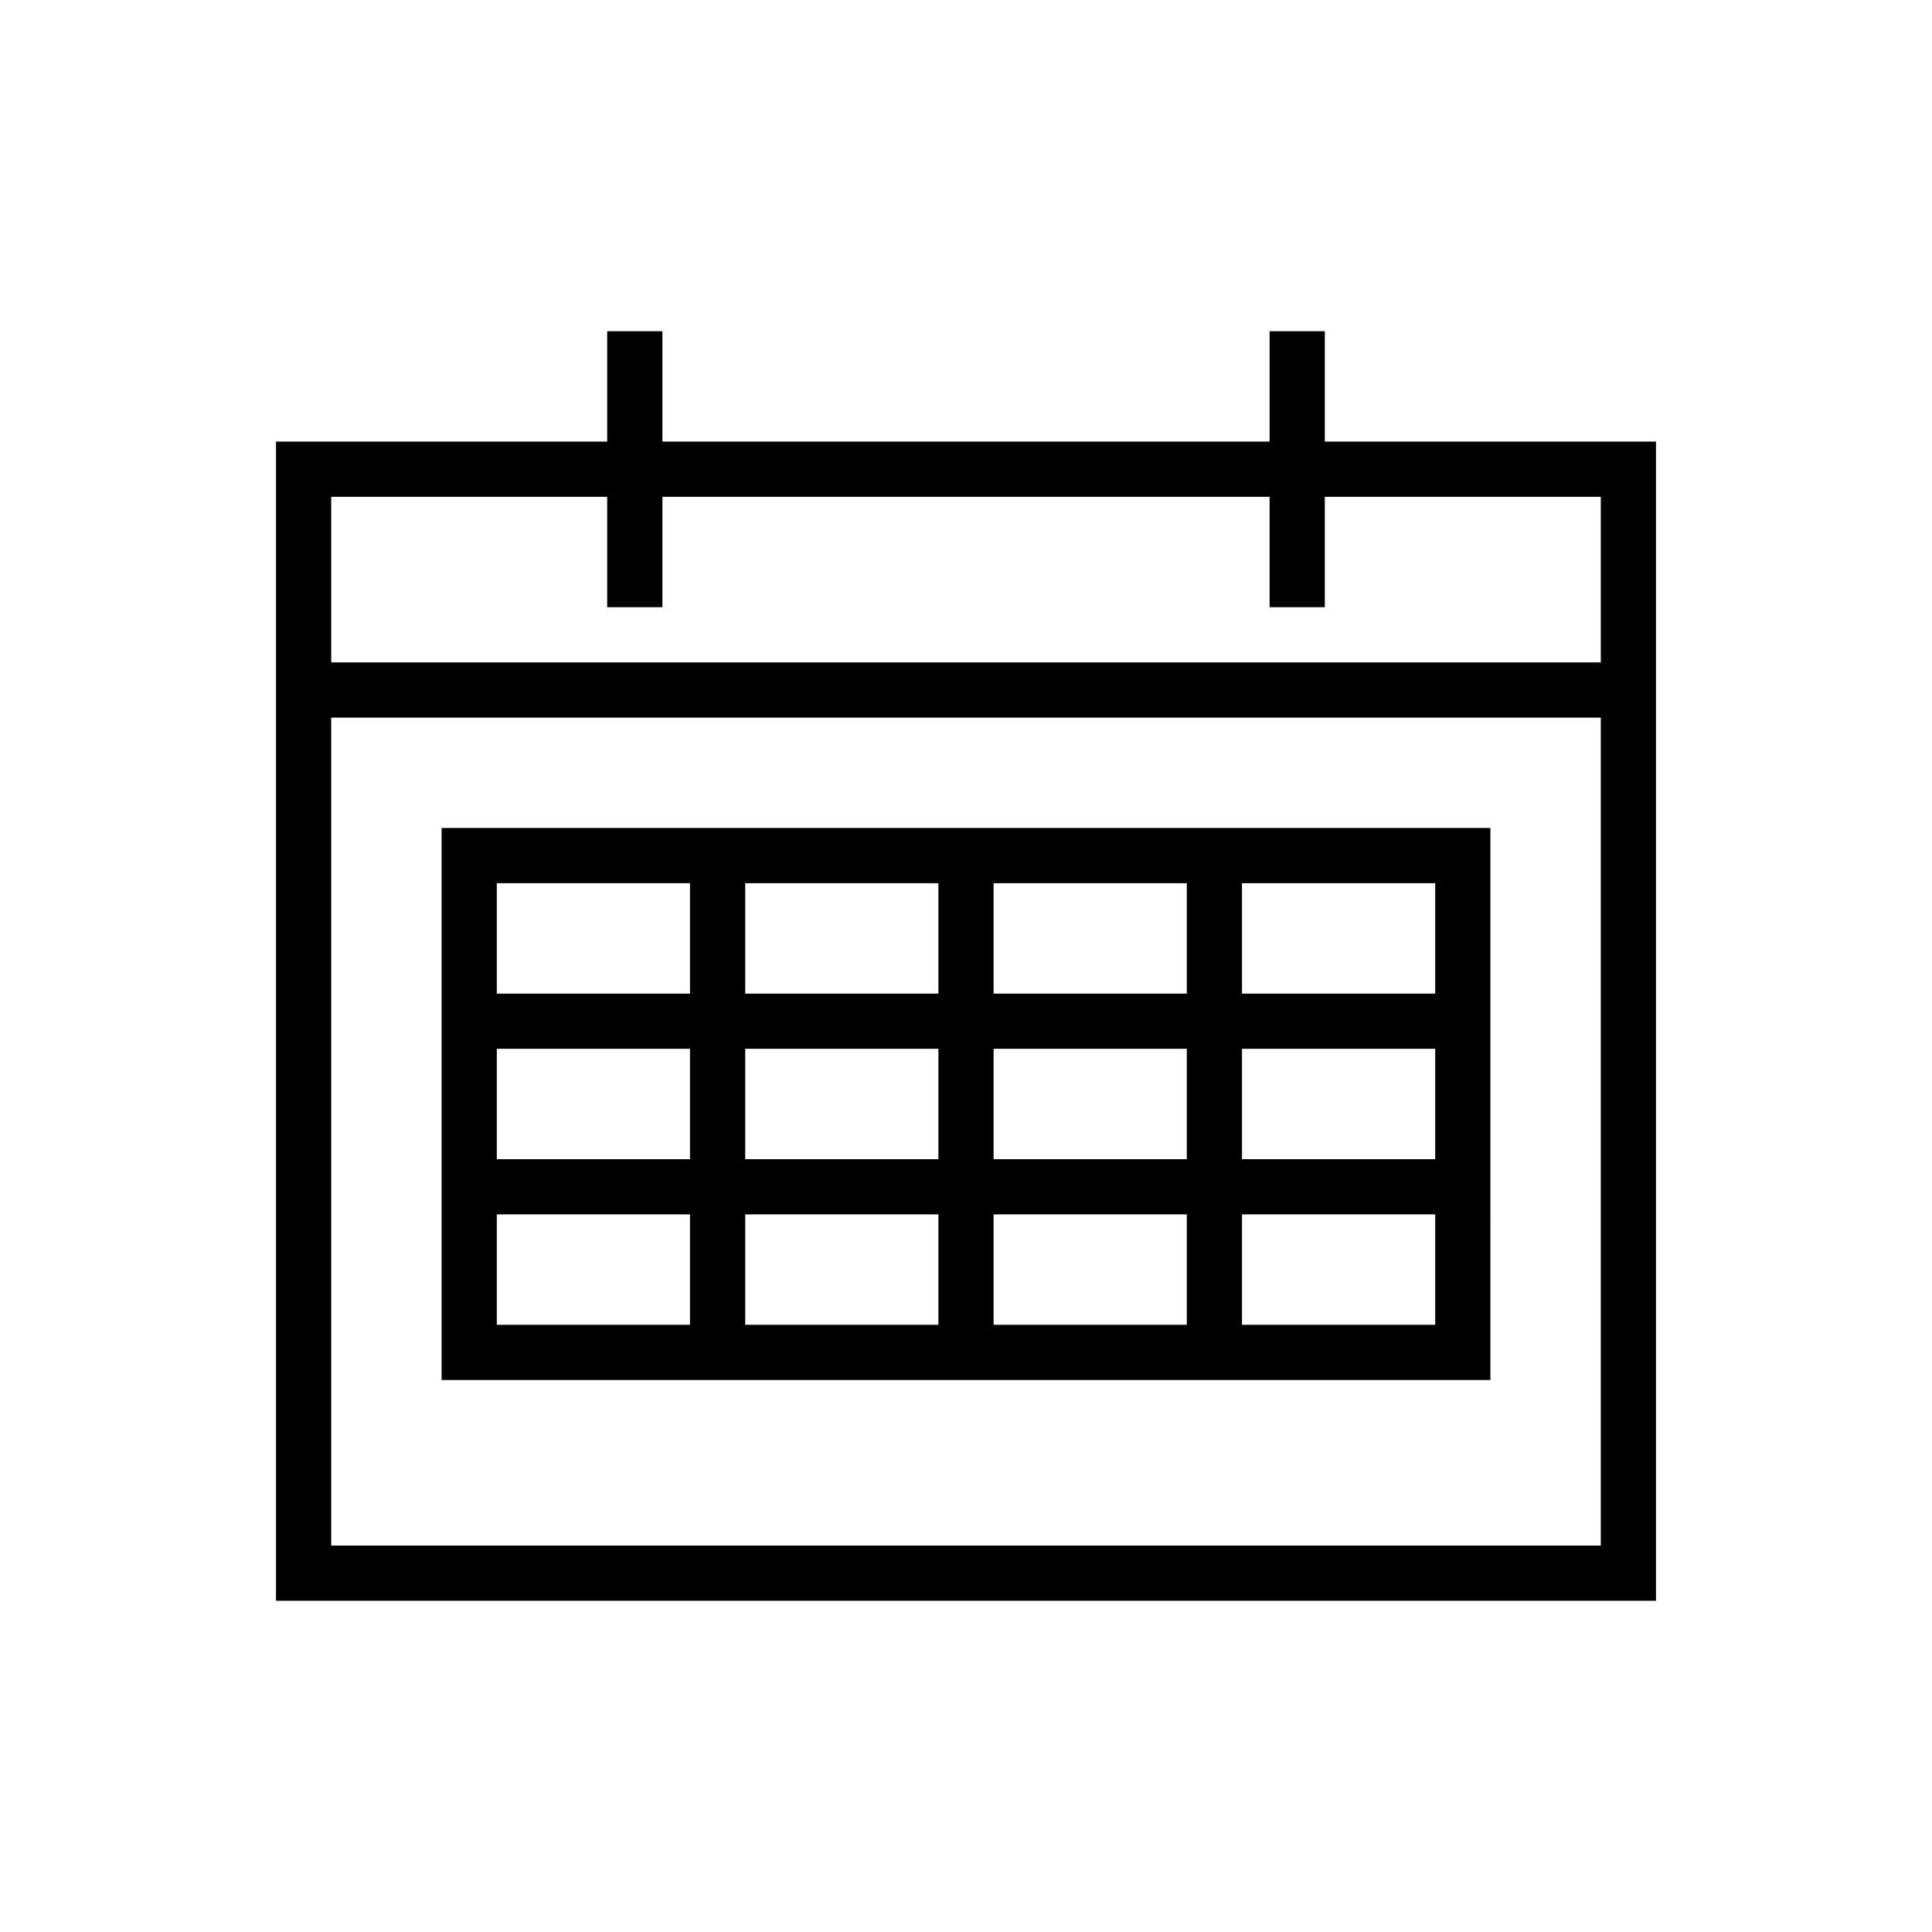
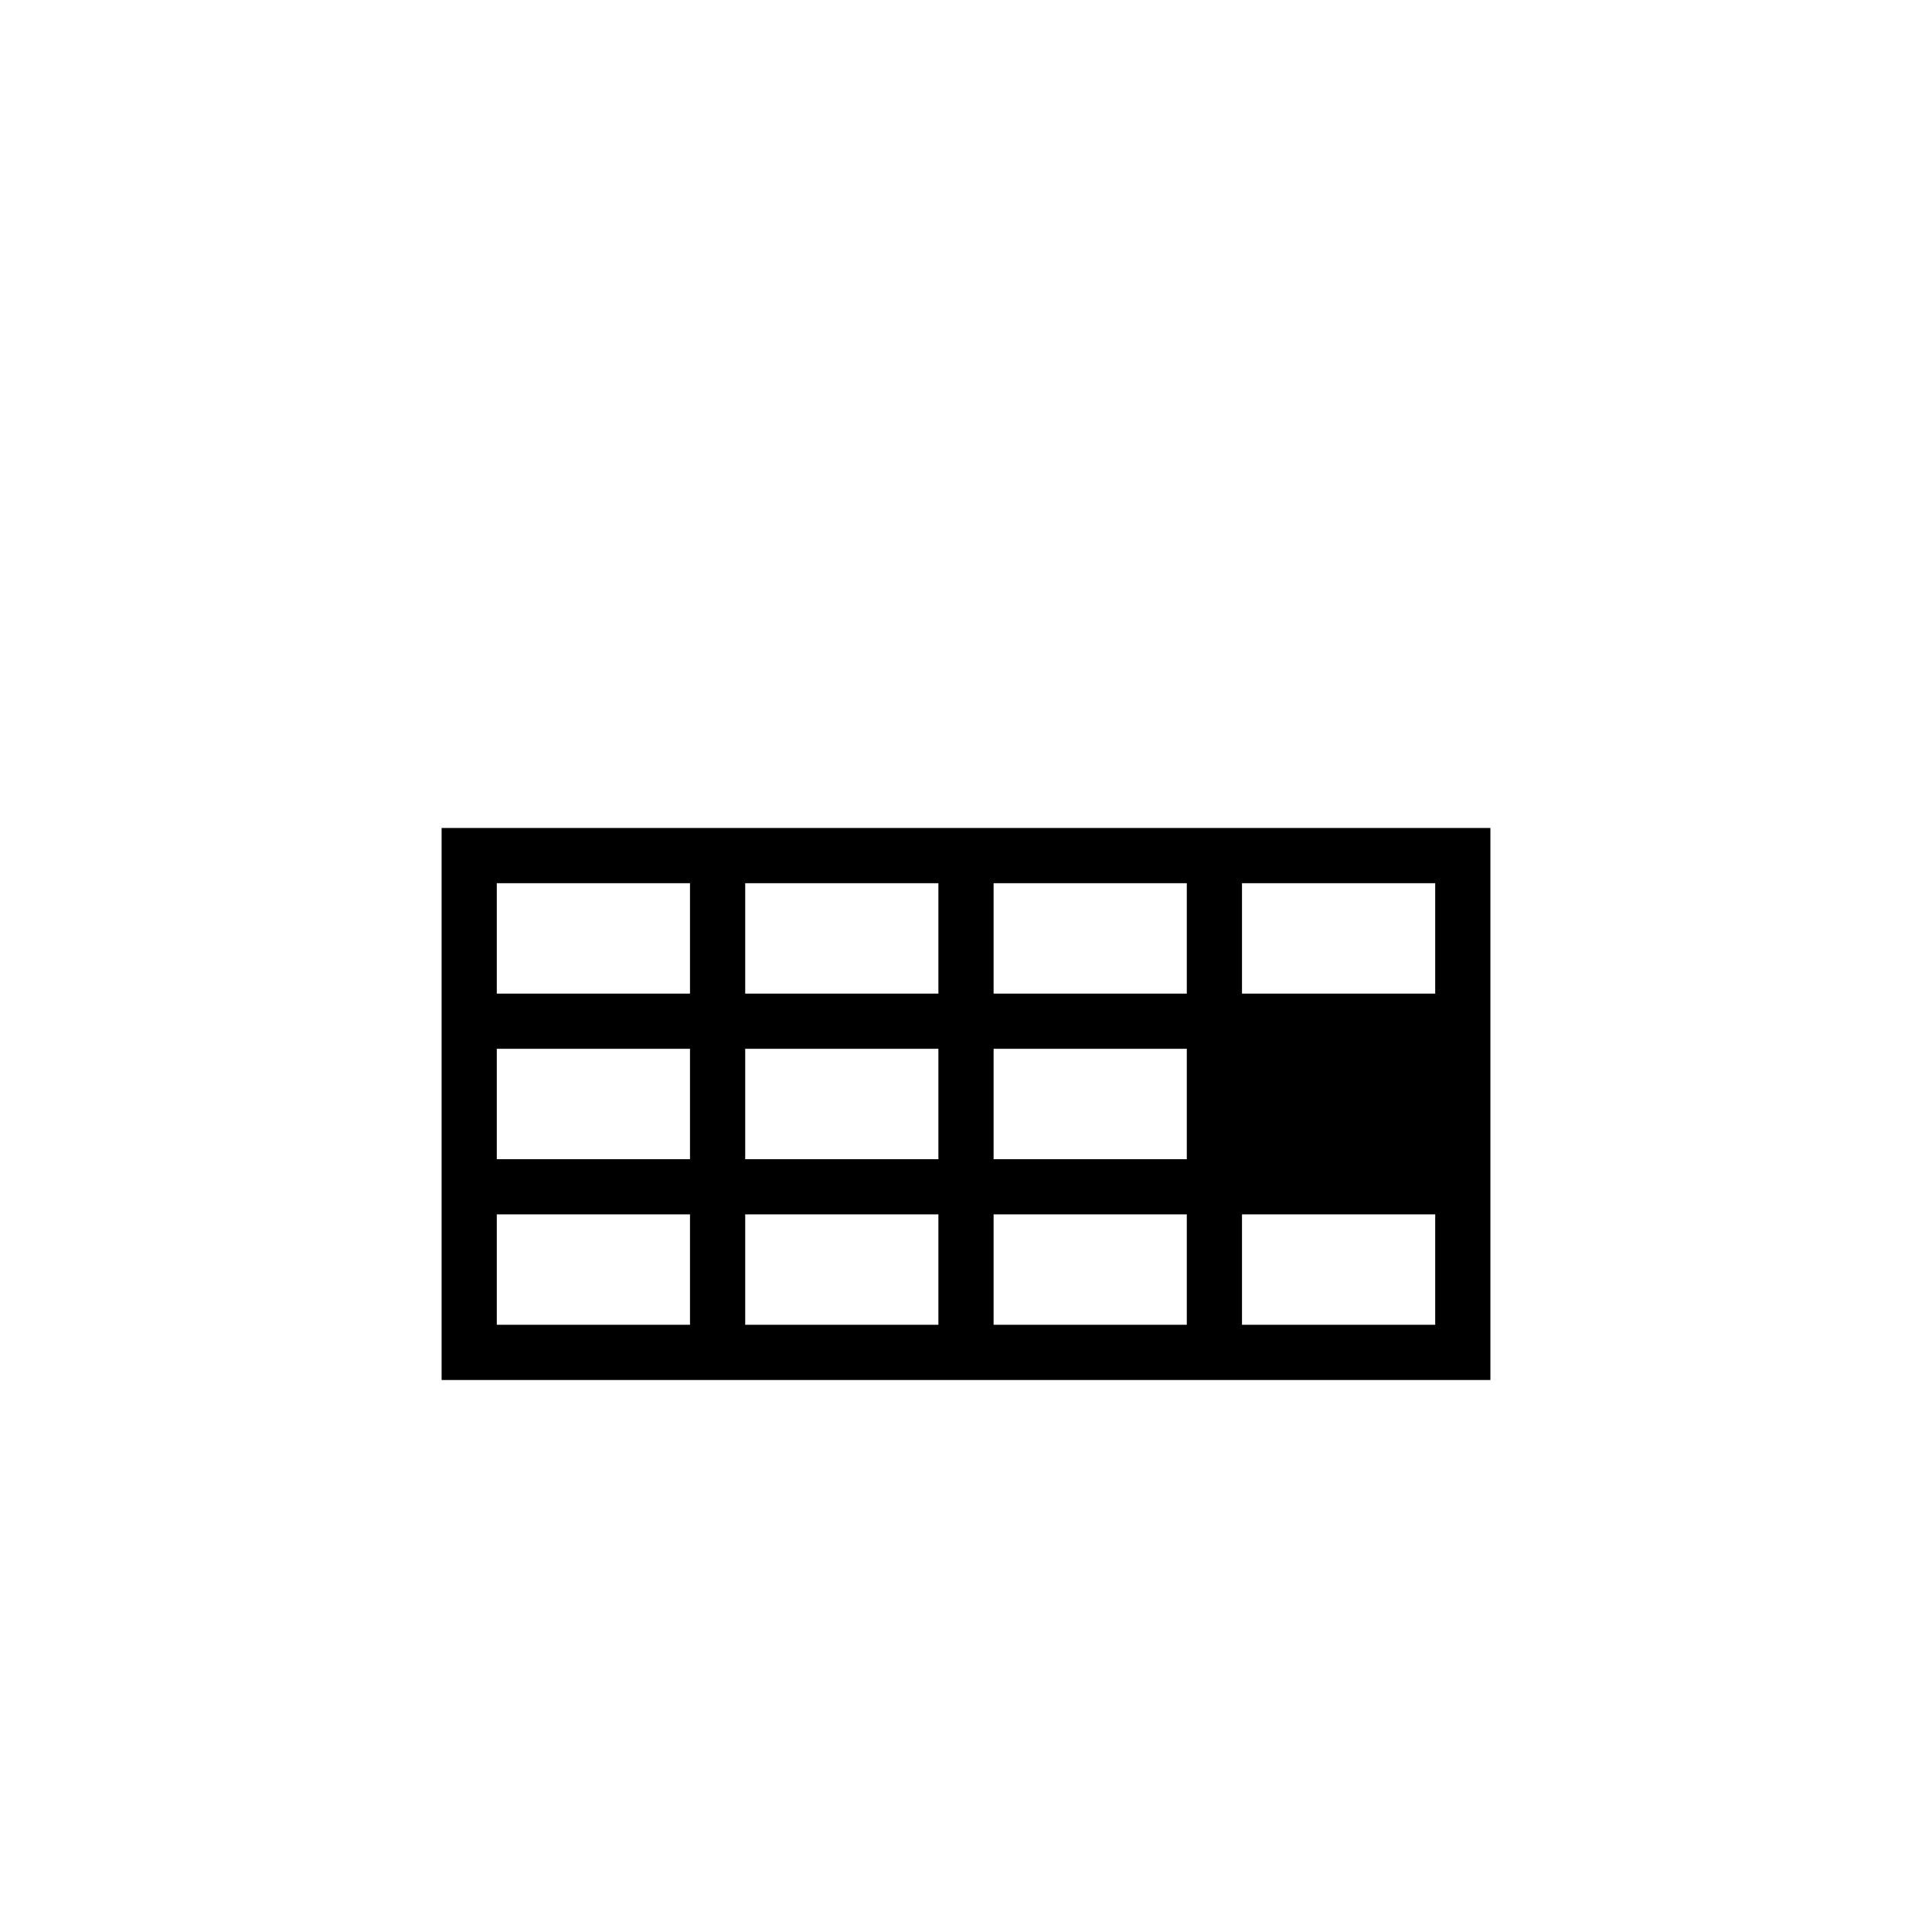
<svg xmlns="http://www.w3.org/2000/svg" viewBox="0 0 70 70" id="1466333033" class="svg u_1466333033" data-icon-name="wp-calendar_thin">
  <g>
-     <path d="M60,16H48v-4h-2v4H24v-4h-2v4H10v42h50V16z M58,56H12V26h46V56z M58,24H12v-6h10v4h2v-4h22v4h2v-4h10V24z" />
-     <path d="M54,30H16v20h38V30z M34,38v4h-7v-4H34z M27,36v-4h7v4H27z M34,44v4h-7v-4H34z M36,44h7v4h-7V44z M36,42v-4h7v4H36z M36,36   v-4h7v4H36z M18,32h7v4h-7V32z M18,38h7v4h-7V38z M18,44h7v4h-7V44z M52,48h-7v-4h7V48z M52,42h-7v-4h7V42z M52,36h-7v-4h7V36z" />
+     <path d="M54,30H16v20h38V30z M34,38v4h-7v-4H34z M27,36v-4h7v4H27z M34,44v4h-7v-4H34z M36,44h7v4h-7V44z M36,42v-4h7v4H36z M36,36   v-4h7v4H36z M18,32h7v4h-7V32z M18,38h7v4h-7V38z M18,44h7v4h-7V44z M52,48h-7v-4h7V48z M52,42h-7h7V42z M52,36h-7v-4h7V36z" />
  </g>
</svg>